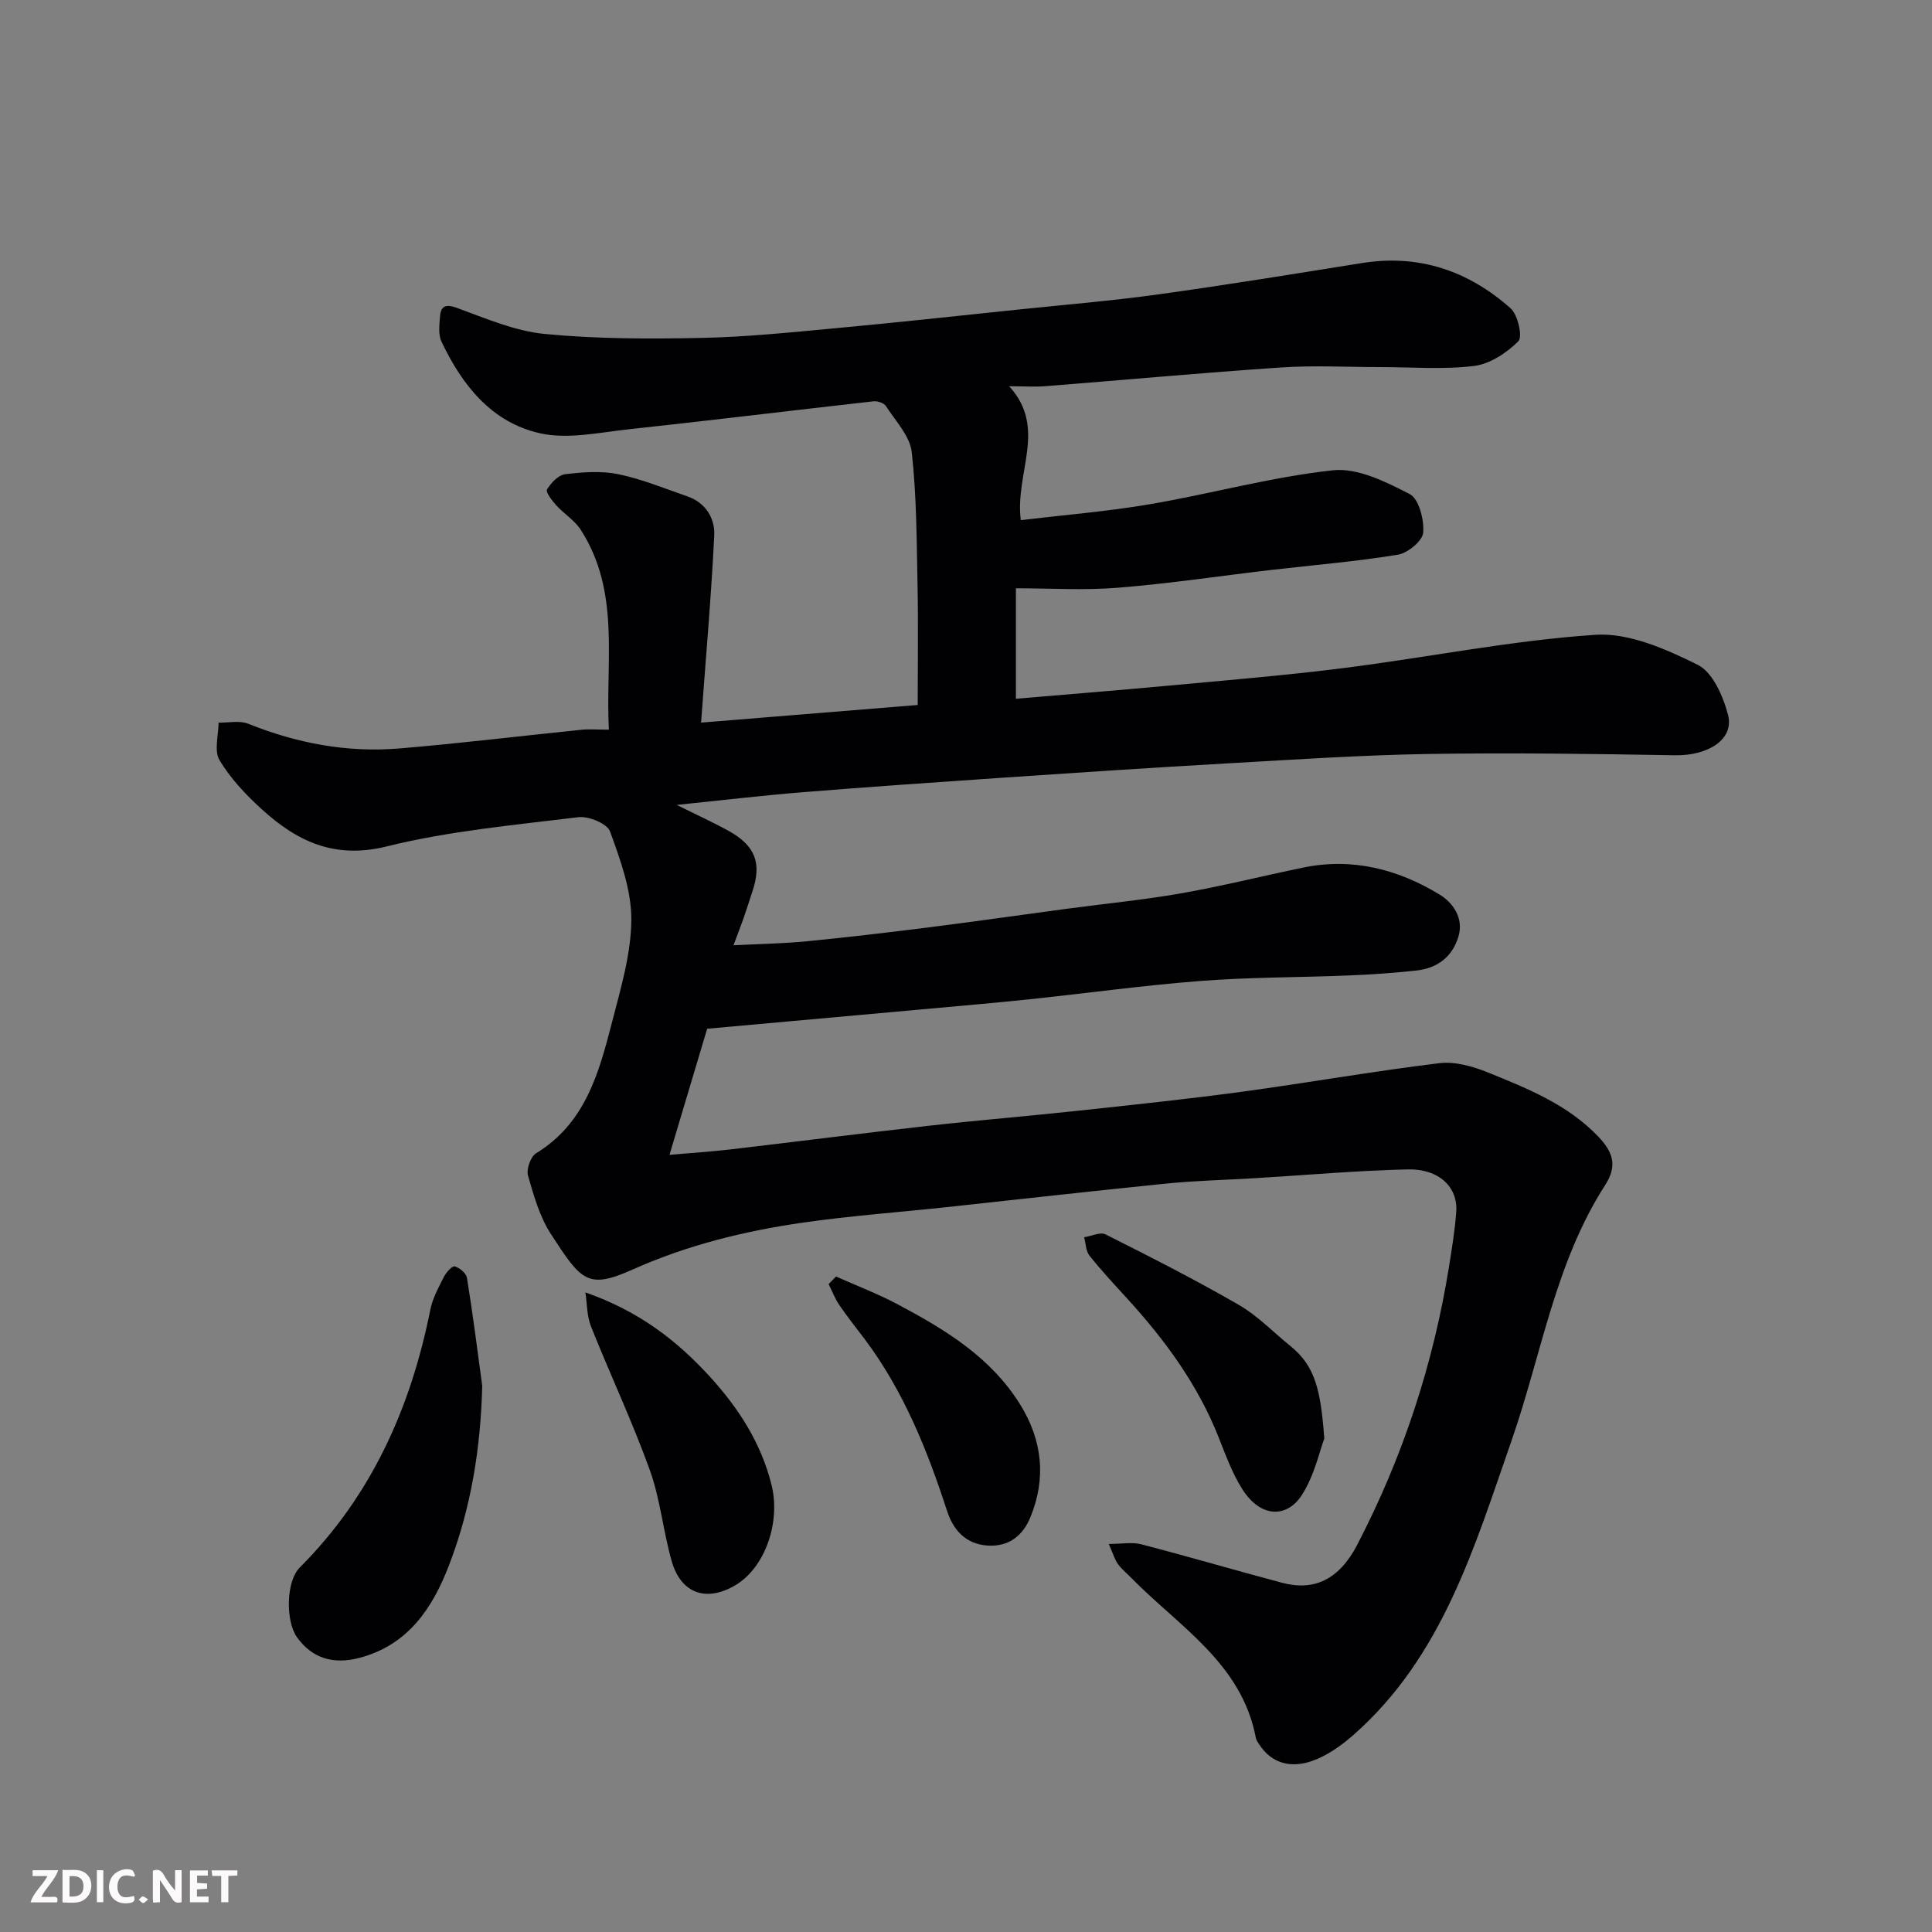
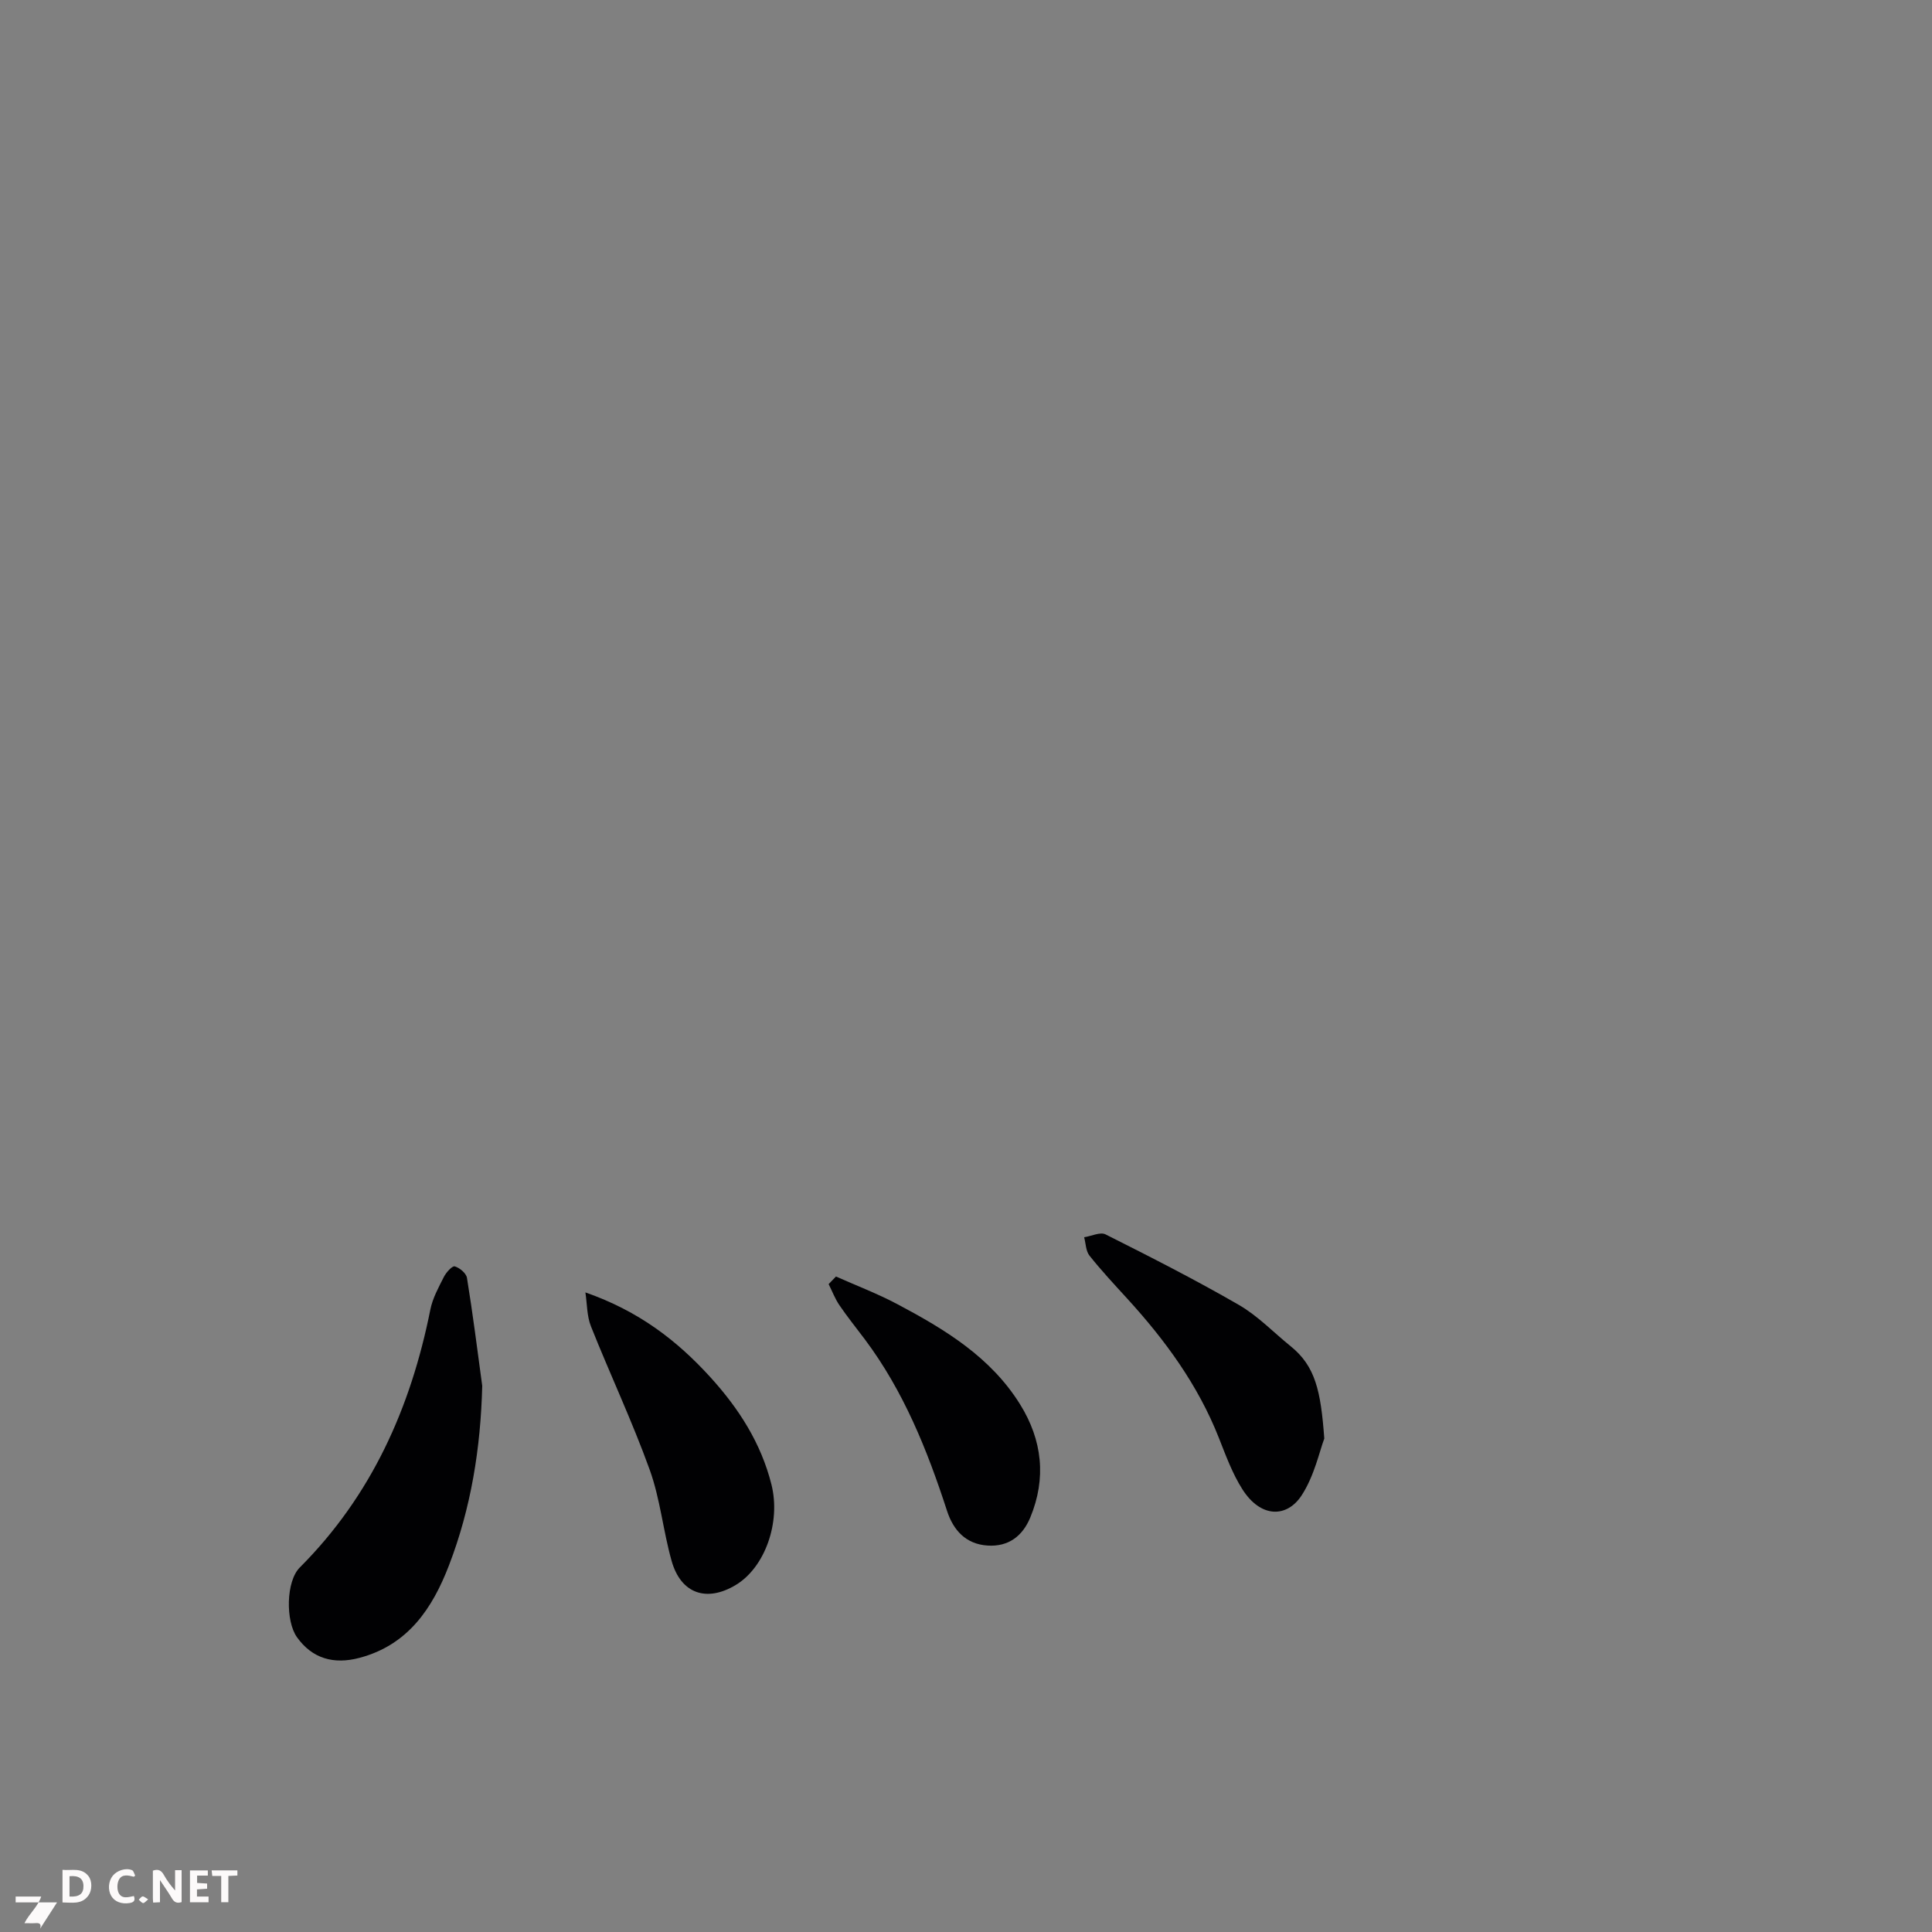
<svg xmlns="http://www.w3.org/2000/svg" enable-background="new 0 0 400 400" viewBox="0 0 400 400">
  <rect x="0" y="0" width="400" height="400" fill="#808080" stroke="none" />
-   <path d="m145.15 149.61c15.15-1.23 29.72-2.42 44.85-3.65 0-8.38.13-16.49-.03-24.6-.19-9.26-.18-18.56-1.2-27.74-.37-3.35-3.36-6.46-5.35-9.55-.41-.64-1.75-1.08-2.59-.98-16.92 1.9-33.82 3.97-50.75 5.8-6.08.66-12.51 2.1-18.26.82-10-2.22-16.15-9.96-20.42-18.99-.66-1.39-.44-3.28-.33-4.92.15-2.29.95-3 3.57-2.04 5.93 2.17 11.96 4.78 18.13 5.38 10.74 1.04 21.63 1.04 32.44.82 9.21-.18 18.41-1.14 27.6-1.99 12.75-1.18 25.47-2.57 38.2-3.9 9.63-1 19.29-1.8 28.88-3.13 14.07-1.95 28.09-4.24 42.11-6.48 11.8-1.89 22.02 1.63 30.74 9.36 1.52 1.35 2.54 5.92 1.62 6.83-2.42 2.42-5.9 4.72-9.19 5.12-6.41.78-12.97.23-19.47.23-6.83 0-13.69-.38-20.49.08-16.25 1.09-32.47 2.59-48.7 3.87-2.25.18-4.52.02-7.57.02 7.95 8.71 1.16 17.79 2.4 27.72 8.94-1.07 17.89-1.79 26.7-3.29 12.67-2.16 25.17-5.65 37.91-7.03 5.13-.56 11 2.39 15.92 4.93 1.9.98 3.01 5.31 2.79 7.97-.14 1.72-3.19 4.23-5.23 4.57-8.71 1.43-17.54 2.15-26.32 3.17-10.58 1.24-21.12 2.83-31.73 3.68-6.99.56-14.06.11-21.05.11v22.87c10.6-.91 20.91-1.72 31.2-2.68 12.26-1.14 24.55-2.14 36.76-3.69 17.35-2.2 34.58-5.7 51.99-6.87 6.96-.47 14.64 2.96 21.2 6.2 3.12 1.54 5.31 6.56 6.3 10.42 1.28 5.05-4.15 8.43-10.98 8.32-16.98-.29-33.97-.54-50.94-.27-13.88.23-27.74 1.15-41.6 1.94-15.64.89-31.28 1.93-46.91 2.99-13.81.94-27.61 1.9-41.41 3.01-8.25.67-16.48 1.65-25.83 2.61 4.22 2.1 7.53 3.6 10.7 5.35 5.58 3.08 6.94 6.7 4.97 12.56-.62 1.85-1.19 3.72-1.84 5.56-.59 1.68-1.24 3.34-2.08 5.59 5.3-.28 10.26-.35 15.19-.83 8.48-.83 16.95-1.83 25.4-2.9 9.41-1.19 18.8-2.54 28.21-3.8 7.95-1.07 15.95-1.84 23.84-3.22 8.49-1.49 16.87-3.59 25.32-5.34 10.17-2.1 19.61.34 28.22 5.58 2.73 1.66 5.12 4.87 3.88 8.83-1.31 4.19-4.44 6.44-8.68 6.91-4.75.52-9.53.84-14.3 1.03-10.1.41-20.23.34-30.29 1.12-11.93.92-23.81 2.57-35.71 3.82-7.36.77-14.73 1.4-22.1 2.07-14.72 1.34-29.45 2.66-44.43 4.01-2.54 8.5-5.04 16.85-7.8 26.11 4.6-.41 8.6-.66 12.57-1.12 13.67-1.6 27.32-3.35 41-4.89 10.28-1.16 20.6-2 30.89-3.11 11.24-1.21 22.5-2.39 33.7-3.9 13.76-1.86 27.44-4.28 41.22-5.96 3.27-.4 6.99.67 10.15 1.95 8.17 3.32 16.41 6.61 22.75 13.23 3 3.14 4.06 5.99 1.47 10.01-10.42 16.17-13.21 35.17-19.4 52.92-7.68 22.02-14.29 44.71-32.72 60.95-2.53 2.23-5.5 4.34-8.64 5.43-4.1 1.42-8.22.7-10.9-3.46-.26-.41-.6-.84-.68-1.29-2.91-15.51-15.96-23.12-25.83-33.2-.93-.95-1.99-1.81-2.76-2.88-.64-.9-.95-2.04-1.87-4.12 2.64 0 4.8-.43 6.72.07 9.76 2.53 19.43 5.38 29.17 7.97 6.64 1.76 11.8-.66 15.55-7.87 9.45-18.2 15.79-37.48 19.03-57.76.59-3.71 1.2-7.43 1.47-11.17.37-5.11-3.56-8.94-10.05-8.79-10.54.24-21.07 1.19-31.61 1.82-6.1.37-12.22.5-18.29 1.11-15.18 1.52-30.33 3.25-45.5 4.88-9.96 1.07-19.96 1.79-29.87 3.22-12.11 1.74-23.9 4.65-35.2 9.7-9.32 4.17-10.62 2.36-16.89-7.29-2.33-3.58-3.58-7.97-4.77-12.15-.38-1.32.54-3.94 1.68-4.63 10.26-6.27 13.05-16.8 15.75-27.28 1.79-6.93 3.92-14.04 3.96-21.08.03-6.11-2.27-12.39-4.41-18.27-.59-1.62-4.42-3.21-6.54-2.95-13.29 1.63-26.75 2.84-39.69 6.05-10.89 2.7-18.65-1.09-25.97-7.78-3.26-2.98-6.42-6.33-8.66-10.09-1.15-1.94-.2-5.13-.19-7.76 2.06.05 4.35-.48 6.13.23 10.08 4.05 20.5 6.02 31.29 5.12 12.59-1.05 25.14-2.59 37.71-3.87 1.64-.17 3.32-.02 5.68-.02-.75-14.18 2.46-28.55-5.84-41.4-1.27-1.97-3.48-3.31-5.09-5.09-.86-.95-2.19-2.71-1.88-3.24.82-1.36 2.35-2.99 3.77-3.16 3.63-.44 7.48-.73 11.01 0 4.88 1.01 9.58 2.96 14.32 4.6 3.75 1.29 5.68 4.57 5.53 7.97-.62 12.76-1.76 25.52-2.73 38.86z" fill="#010103" />
  <path d="m99.84 286.92c-.32 12.9-2.32 25.33-6.9 37.21-3.4 8.82-8.43 16.44-18.51 19.11-5.34 1.42-9.8.15-12.95-4.28-2.36-3.32-2.29-11.55.59-14.43 14.85-14.87 22.97-33.07 27.03-53.4.47-2.35 1.7-4.58 2.8-6.76.47-.93 1.73-2.33 2.25-2.18 1.02.29 2.37 1.42 2.53 2.38 1.21 7.42 2.15 14.89 3.16 22.35z" fill="#010103" />
  <path d="m121.2 267.58c11.08 3.87 18.97 9.97 25.87 17.55 5.9 6.49 10.49 13.64 12.65 22.22 1.97 7.85-1.35 17.18-7.4 20.81-6.03 3.62-11.34 1.8-13.26-4.96-1.77-6.24-2.36-12.85-4.55-18.91-3.62-10.04-8.2-19.74-12.15-29.66-.87-2.17-.8-4.7-1.16-7.05z" fill="#010103" />
  <path d="m274.18 297.84c-.98 2.57-2.04 7.69-4.69 11.76-3.04 4.66-8.46 4.74-12.28-1.28-2.07-3.26-3.43-7.01-4.86-10.63-4.32-10.95-11.12-20.24-18.98-28.84-2.66-2.91-5.36-5.81-7.81-8.89-.76-.96-.75-2.52-1.1-3.8 1.5-.23 3.34-1.15 4.44-.59 9.29 4.67 18.58 9.39 27.58 14.59 3.92 2.26 7.17 5.68 10.73 8.56 5.12 4.13 6.25 9.23 6.97 19.12z" fill="#010103" />
  <path d="m173.08 264.29c4.25 1.89 8.62 3.55 12.72 5.73 9.83 5.21 19.32 10.95 25.4 20.74 4.61 7.42 5.47 15.31 2.1 23.44-1.58 3.8-4.49 6.08-8.84 5.79-4.53-.3-7.1-3.21-8.39-7.19-4.09-12.6-8.99-24.79-17.01-35.5-1.76-2.35-3.61-4.63-5.26-7.06-.92-1.34-1.5-2.91-2.24-4.38.5-.53 1.01-1.05 1.52-1.57z" fill="#010103" />
  <g fill="#fcfafa">
    <path d="m37.59 393.81c-.92.31-1.52.05-2-.78-.7-1.2-1.52-2.34-2.47-3.78v4.59c-.55.03-.95.05-1.41.07-.03-.37-.06-.64-.06-.91 0-1.91 0-3.81 0-5.7 1.13-.41 1.77-.03 2.29.91.62 1.11 1.38 2.14 2.31 3.19v-4.2h1.35v6.61z" />
    <path d="m12.94 393.88v-6.75c1.9.19 3.93-.54 5.37 1.29.8 1.01.78 2.88.03 3.97-1.37 1.97-3.4 1.51-5.4 1.49m1.45-1.22c2.04.12 2.92-.58 2.89-2.21-.03-1.51-.98-2.19-2.89-2z" />
-     <path d="m11.81 393.87h-5.49c.68-2.18 2.47-3.48 3.51-5.45h-3.08v-1.21h5.29c-.71 2.13-2.44 3.48-3.47 5.51.86 0 1.63.04 2.39-.01.79-.05 1.14.21.85 1.16" />
+     <path d="m11.81 393.87h-5.49h-3.08v-1.21h5.29c-.71 2.13-2.44 3.48-3.47 5.51.86 0 1.63.04 2.39-.01.79-.05 1.14.21.85 1.16" />
    <path d="m39.33 393.86v-6.61h3.7v1.07h-2.22v1.52c.68.04 1.34.09 2.07.13v1.07c-.72.05-1.38.09-2.1.14v1.48h2.4v1.19h-3.84z" />
    <path d="m27.71 388.56c-1.15-.3-2.46-.61-3.1.64-.37.73-.41 1.93-.06 2.67.63 1.35 1.99.93 3.17.68.35.94-.01 1.32-.93 1.46-1.62.25-3.05-.27-3.76-1.48-.73-1.24-.6-3.03.31-4.17.88-1.11 2.71-1.7 4-1.16.32.13.44.74.65 1.12-.1.08-.19.16-.28.24" />
    <path d="m49.15 387.24v1.07c-.59.02-1.17.05-1.87.08v5.44h-1.48v-5.44h-1.85c-.05-.4-.08-.73-.13-1.15z" />
-     <path d="m20.06 387.21h1.33v6.62h-1.33z" />
    <path d="m30.68 393.25c-.49.38-.8.79-1.05.76-.32-.05-.6-.45-.9-.7.26-.24.51-.64.8-.67.29-.04.62.3 1.15.61" />
  </g>
</svg>